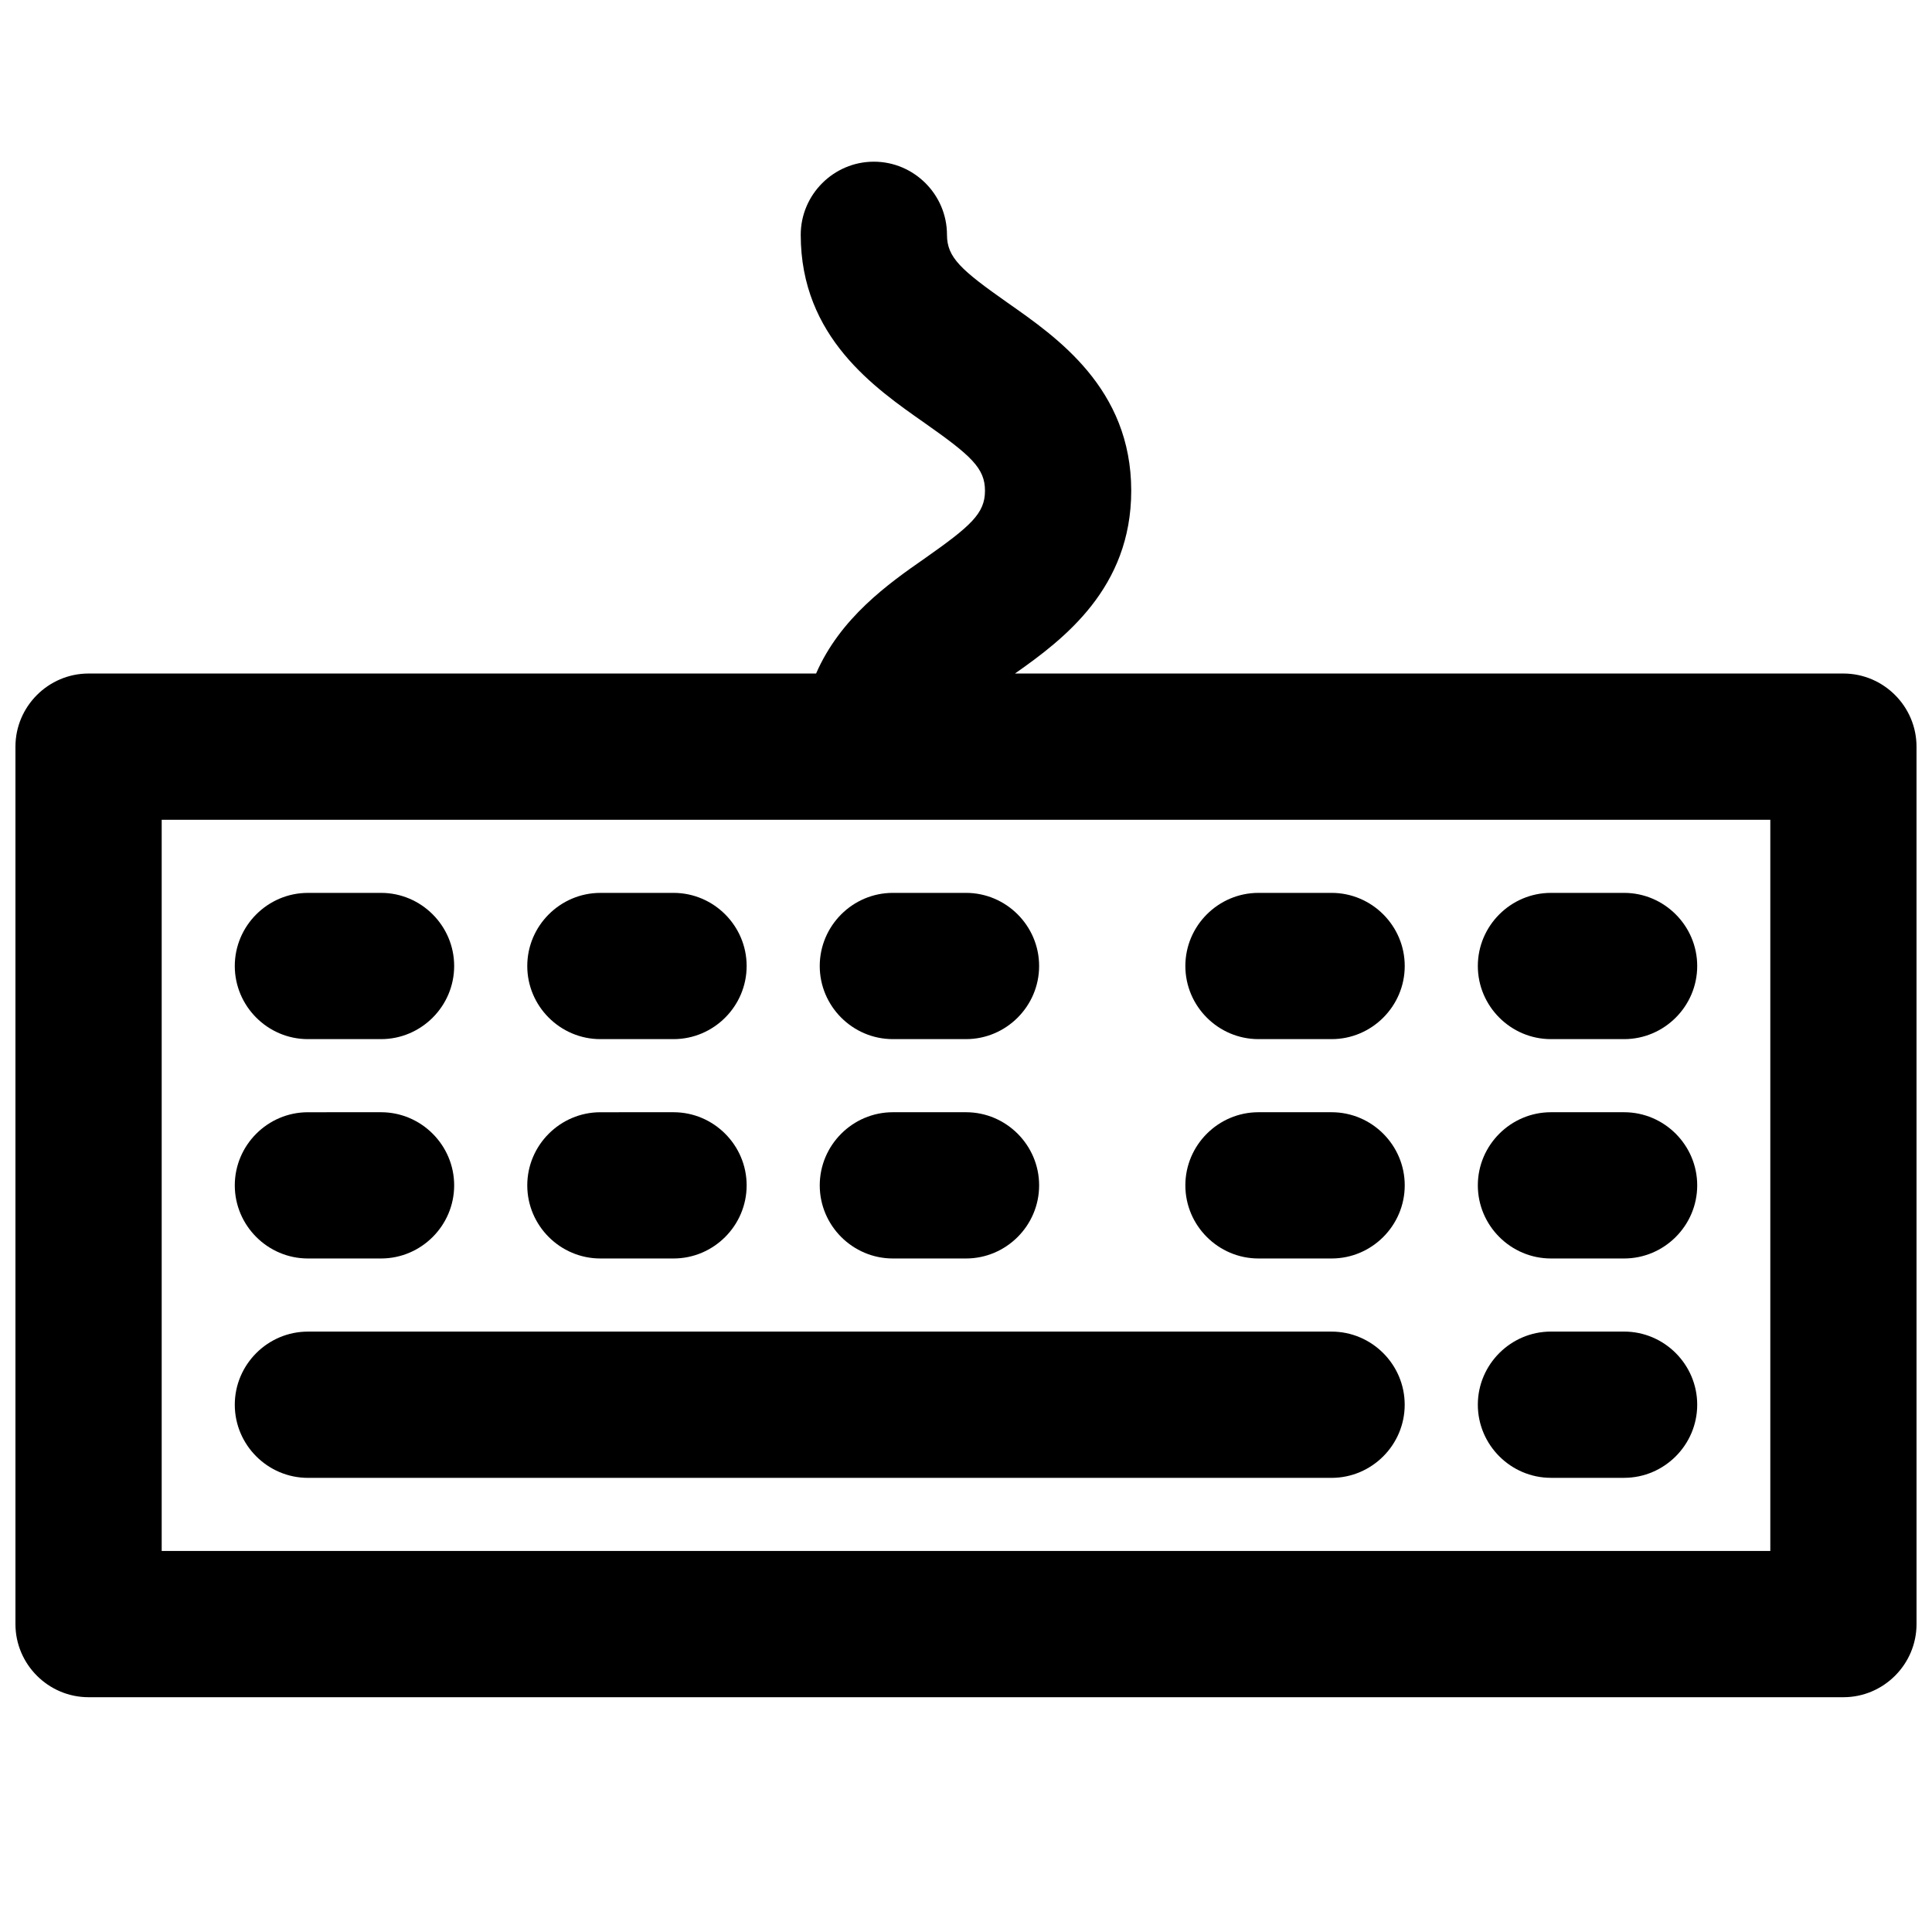
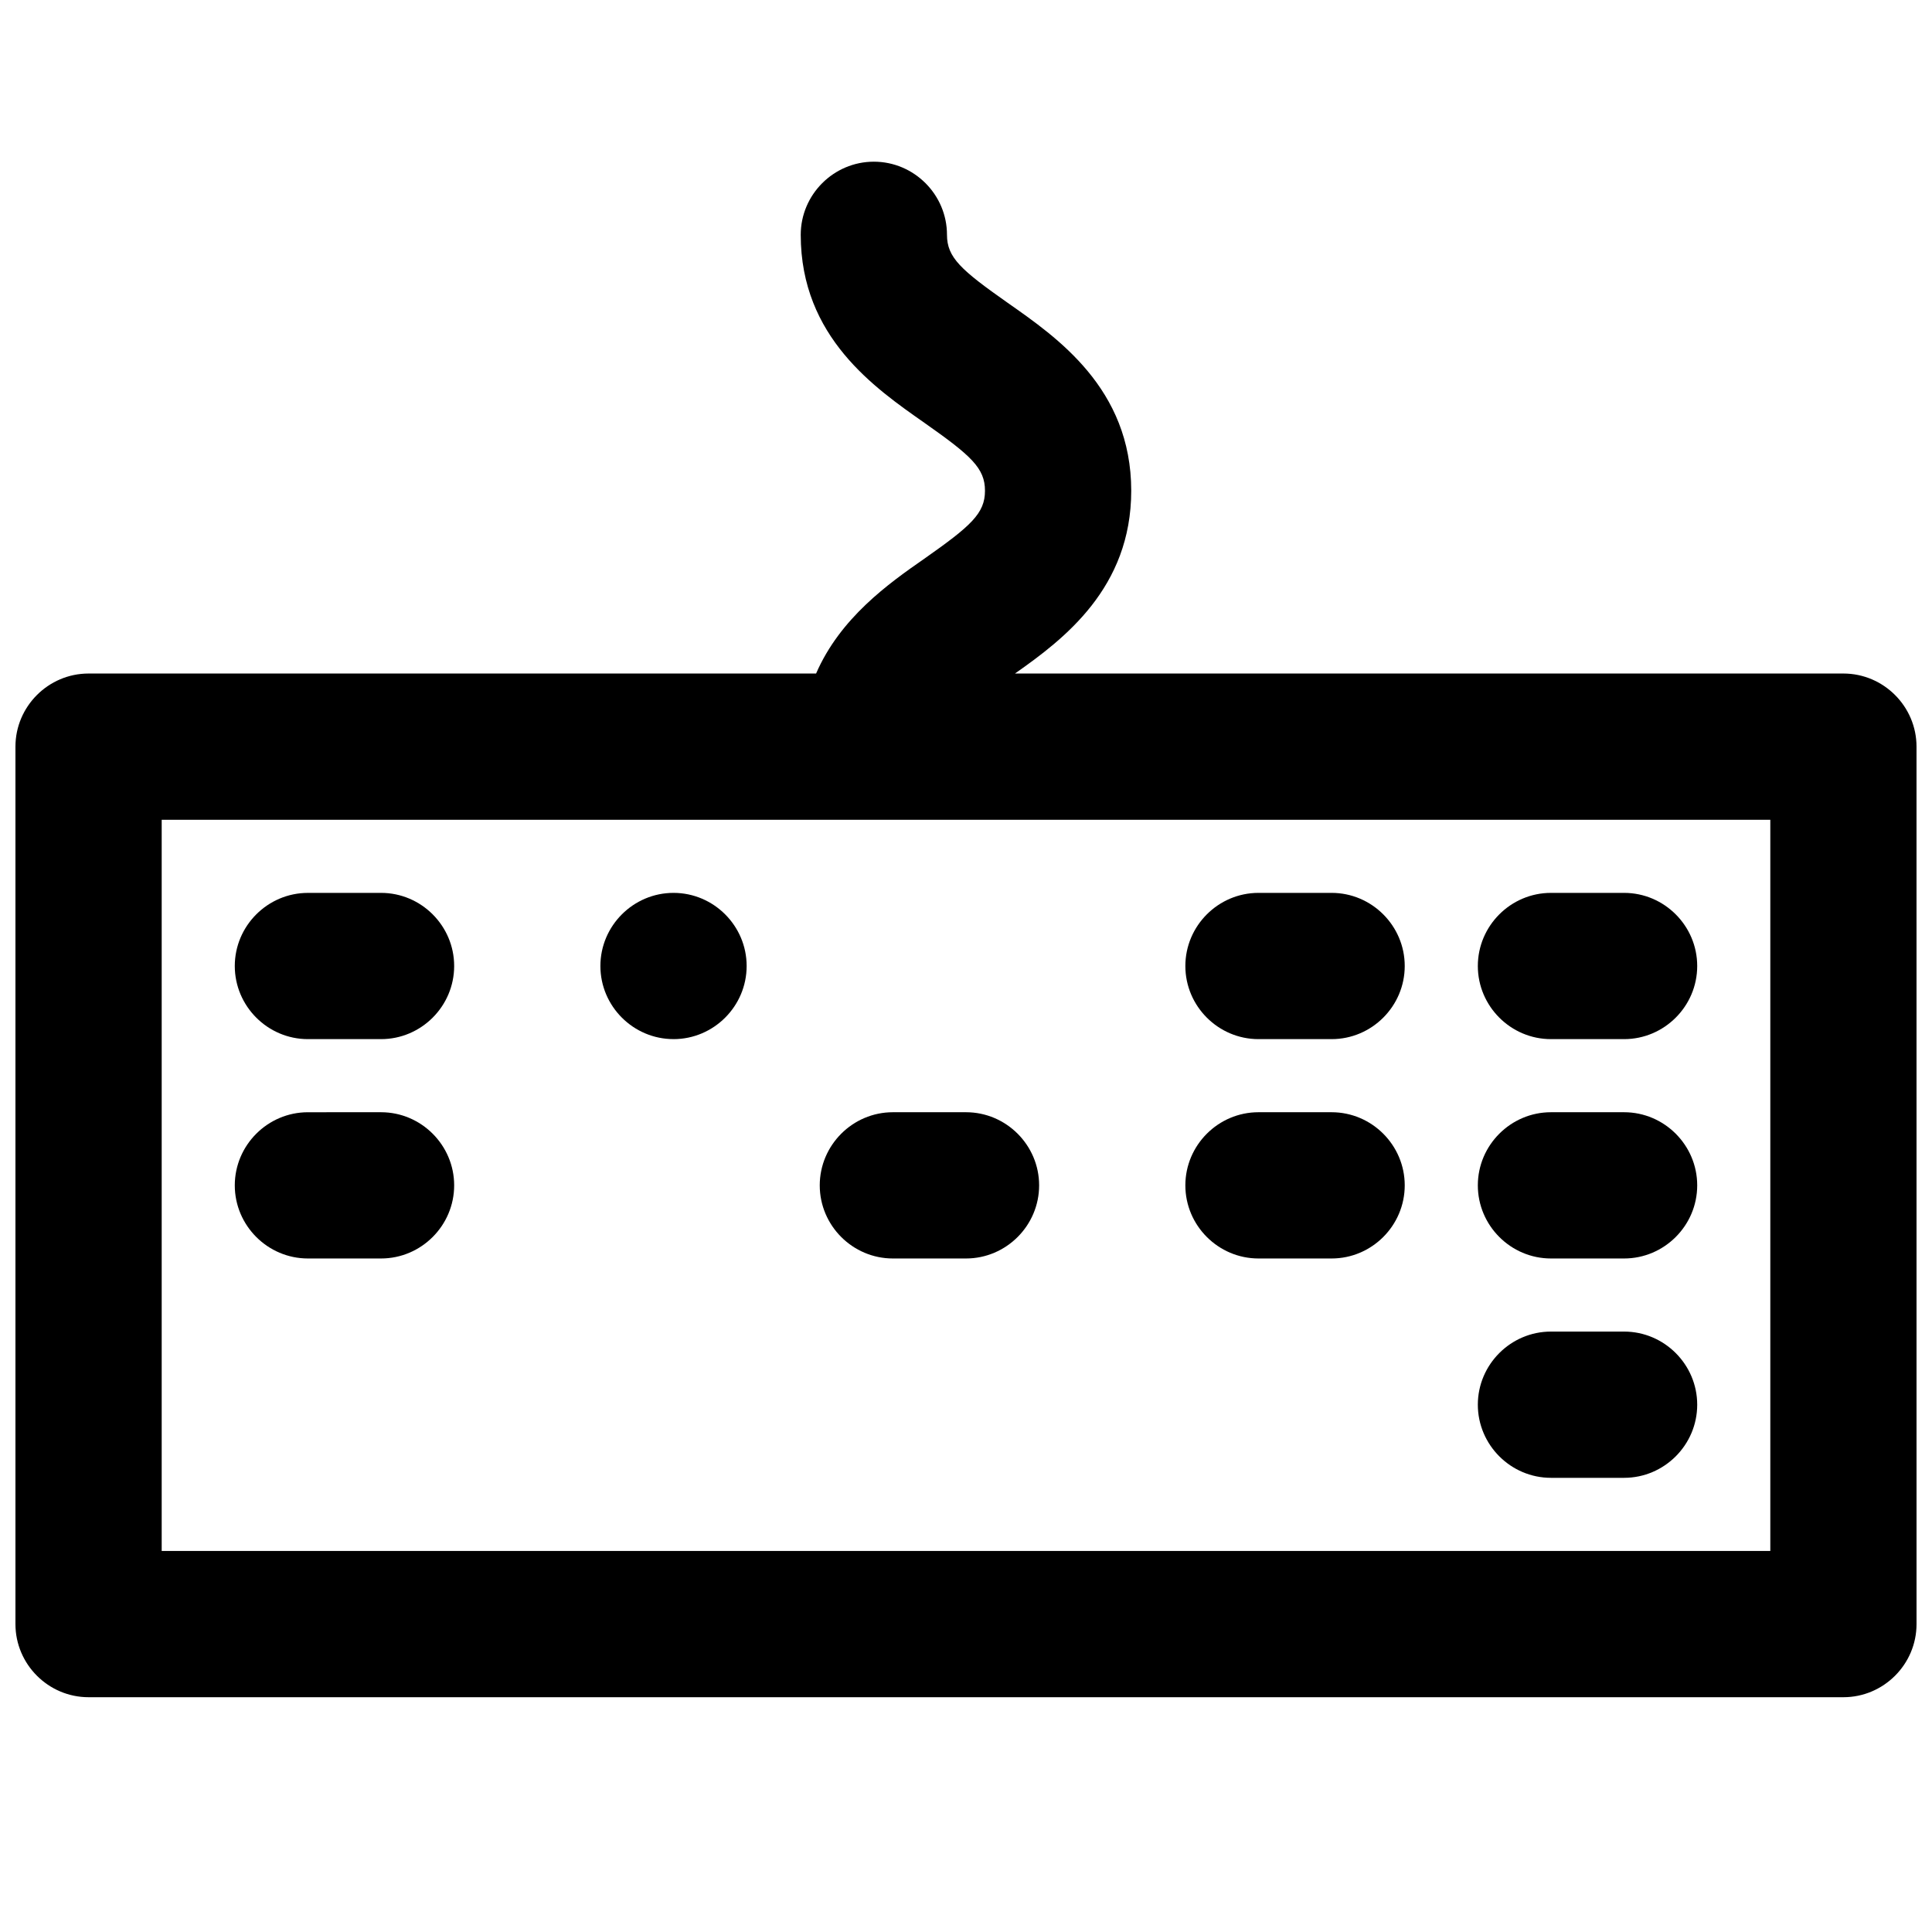
<svg xmlns="http://www.w3.org/2000/svg" width="800px" height="800px" version="1.1" viewBox="144 144 512 512">
  <defs>
    <clipPath id="a">
      <path d="m148.09 186h503.81v408h-503.81z" />
    </clipPath>
  </defs>
  <g clip-path="url(#a)">
    <path d="m632.53 322.49h-219.55c12.984-9.105 30.809-22.672 30.809-48.441 0-27.129-19.766-40.691-32.746-49.801-12.402-8.719-16.082-12.012-16.082-18.02 0-10.656-8.719-19.379-19.379-19.379-10.656 0-19.379 8.719-19.379 19.379 0 27.129 19.766 40.691 32.746 49.801 12.402 8.719 16.082 12.016 16.082 18.02 0 6.008-3.684 9.301-16.082 18.02-9.492 6.59-22.281 15.695-28.676 30.422h-192.8c-10.656 0-19.379 8.719-19.379 19.379v232.53c0 10.656 8.719 19.379 19.379 19.379h465.05c10.656 0 19.379-8.719 19.379-19.379l-0.004-232.53c0-10.656-8.719-19.379-19.375-19.379zm-19.379 232.53h-426.3v-193.77h426.3z" />
  </g>
-   <path d="m496.89 496.89h-271.29c-10.656 0-19.379 8.719-19.379 19.379 0 10.656 8.719 19.379 19.379 19.379h271.28c10.656 0 19.379-8.719 19.379-19.379s-8.719-19.379-19.375-19.379z" />
  <path d="m225.6 419.38h19.379c10.656 0 19.379-8.719 19.379-19.379 0-10.656-8.719-19.379-19.379-19.379l-19.379 0.004c-10.656 0-19.379 8.719-19.379 19.379 0.004 10.656 8.723 19.375 19.379 19.375z" />
  <path d="m225.6 477.51h19.379c10.656 0 19.379-8.719 19.379-19.379 0-10.656-8.719-19.379-19.379-19.379l-19.379 0.004c-10.656 0-19.379 8.719-19.379 19.379 0.004 10.656 8.723 19.375 19.379 19.375z" />
-   <path d="m303.11 419.38h19.379c10.656 0 19.379-8.719 19.379-19.379 0-10.656-8.719-19.379-19.379-19.379l-19.379 0.004c-10.656 0-19.379 8.719-19.379 19.379 0 10.656 8.719 19.375 19.379 19.375z" />
-   <path d="m303.11 477.51h19.379c10.656 0 19.379-8.719 19.379-19.379 0-10.656-8.719-19.379-19.379-19.379l-19.379 0.004c-10.656 0-19.379 8.719-19.379 19.379 0 10.656 8.719 19.375 19.379 19.375z" />
-   <path d="m361.24 400c0 10.656 8.719 19.379 19.379 19.379h19.379c10.656 0 19.379-8.719 19.379-19.379 0-10.656-8.719-19.379-19.379-19.379h-19.379c-10.656 0-19.379 8.719-19.379 19.379z" />
+   <path d="m303.11 419.38h19.379c10.656 0 19.379-8.719 19.379-19.379 0-10.656-8.719-19.379-19.379-19.379c-10.656 0-19.379 8.719-19.379 19.379 0 10.656 8.719 19.375 19.379 19.375z" />
  <path d="m400 477.51c10.656 0 19.379-8.719 19.379-19.379 0-10.656-8.719-19.379-19.379-19.379h-19.379c-10.656 0-19.379 8.719-19.379 19.379 0 10.656 8.719 19.379 19.379 19.379z" />
  <path d="m477.51 419.38h19.379c10.656 0 19.379-8.719 19.379-19.379 0-10.656-8.719-19.379-19.379-19.379h-19.379c-10.656 0-19.379 8.719-19.379 19.379s8.723 19.379 19.379 19.379z" />
  <path d="m477.51 477.51h19.379c10.656 0 19.379-8.719 19.379-19.379 0-10.656-8.719-19.379-19.379-19.379h-19.379c-10.656 0-19.379 8.719-19.379 19.379s8.723 19.379 19.379 19.379z" />
  <path d="m555.02 419.38h19.379c10.656 0 19.379-8.719 19.379-19.379 0-10.656-8.719-19.379-19.379-19.379h-19.379c-10.656 0-19.379 8.719-19.379 19.379 0.004 10.66 8.723 19.379 19.379 19.379z" />
  <path d="m555.02 477.51h19.379c10.656 0 19.379-8.719 19.379-19.379 0-10.656-8.719-19.379-19.379-19.379h-19.379c-10.656 0-19.379 8.719-19.379 19.379 0.004 10.66 8.723 19.379 19.379 19.379z" />
  <path d="m555.02 535.64h19.379c10.656 0 19.379-8.719 19.379-19.379 0-10.656-8.719-19.379-19.379-19.379h-19.379c-10.656 0-19.379 8.719-19.379 19.379 0.004 10.656 8.723 19.379 19.379 19.379z" />
</svg>